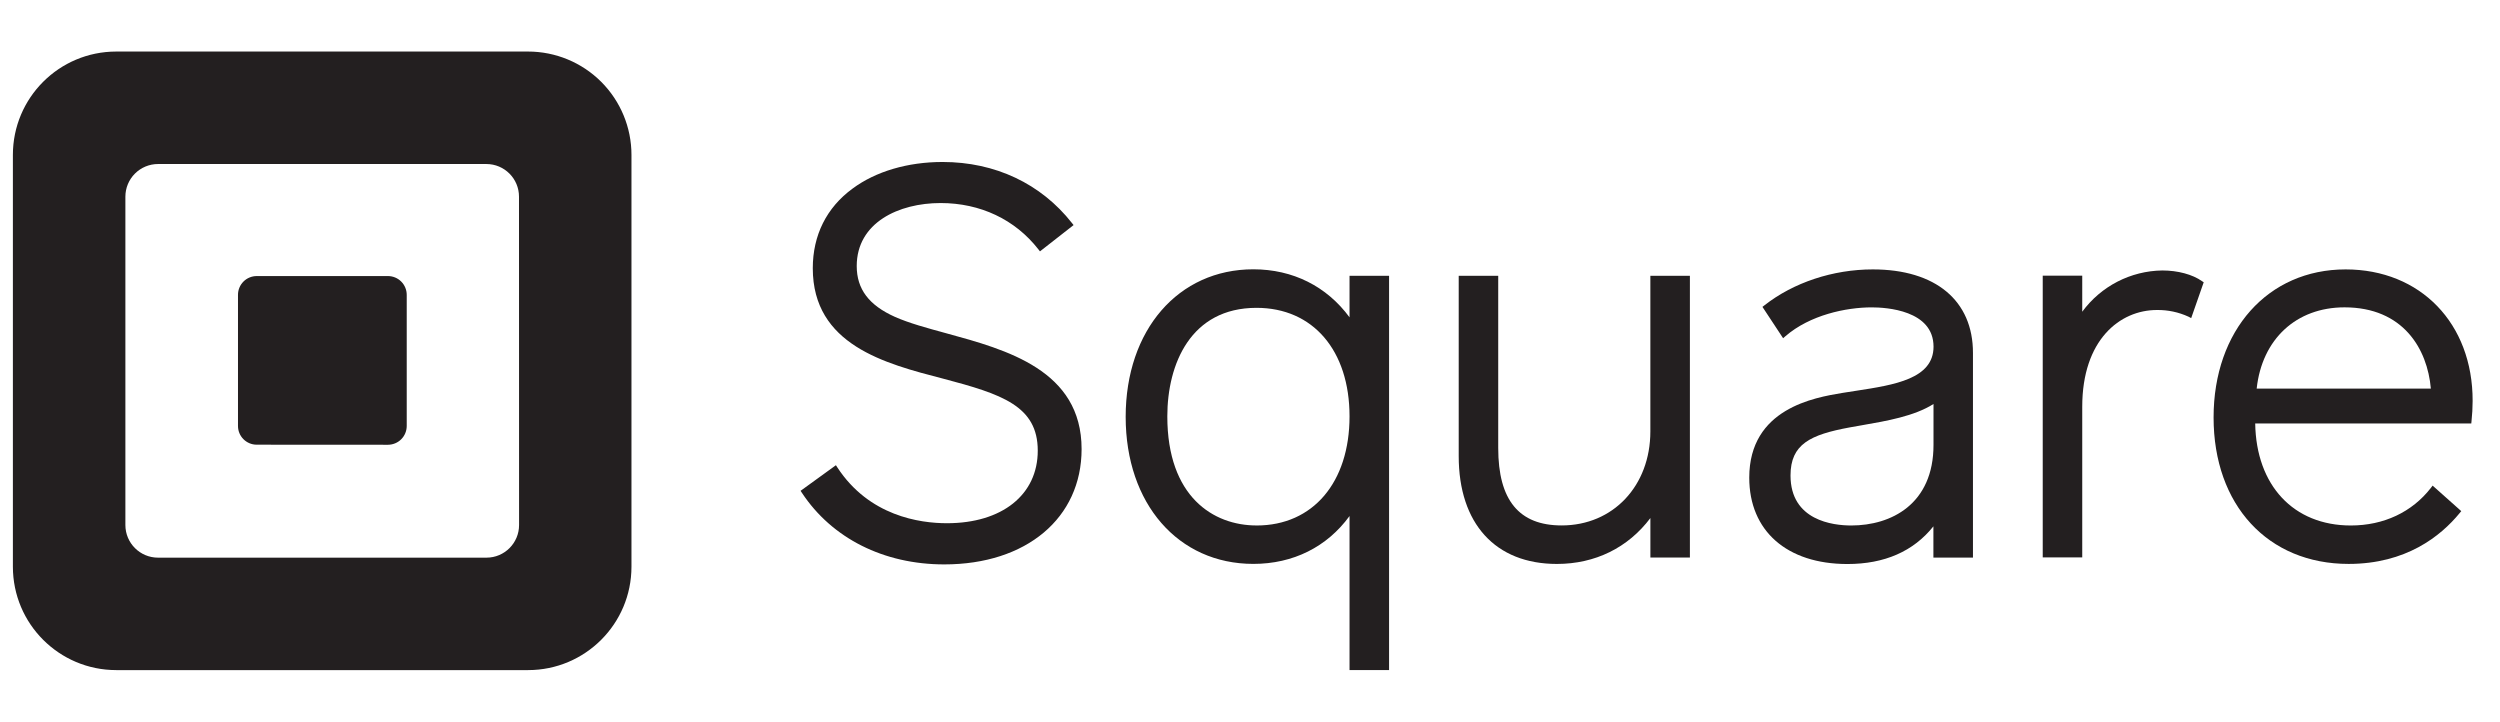
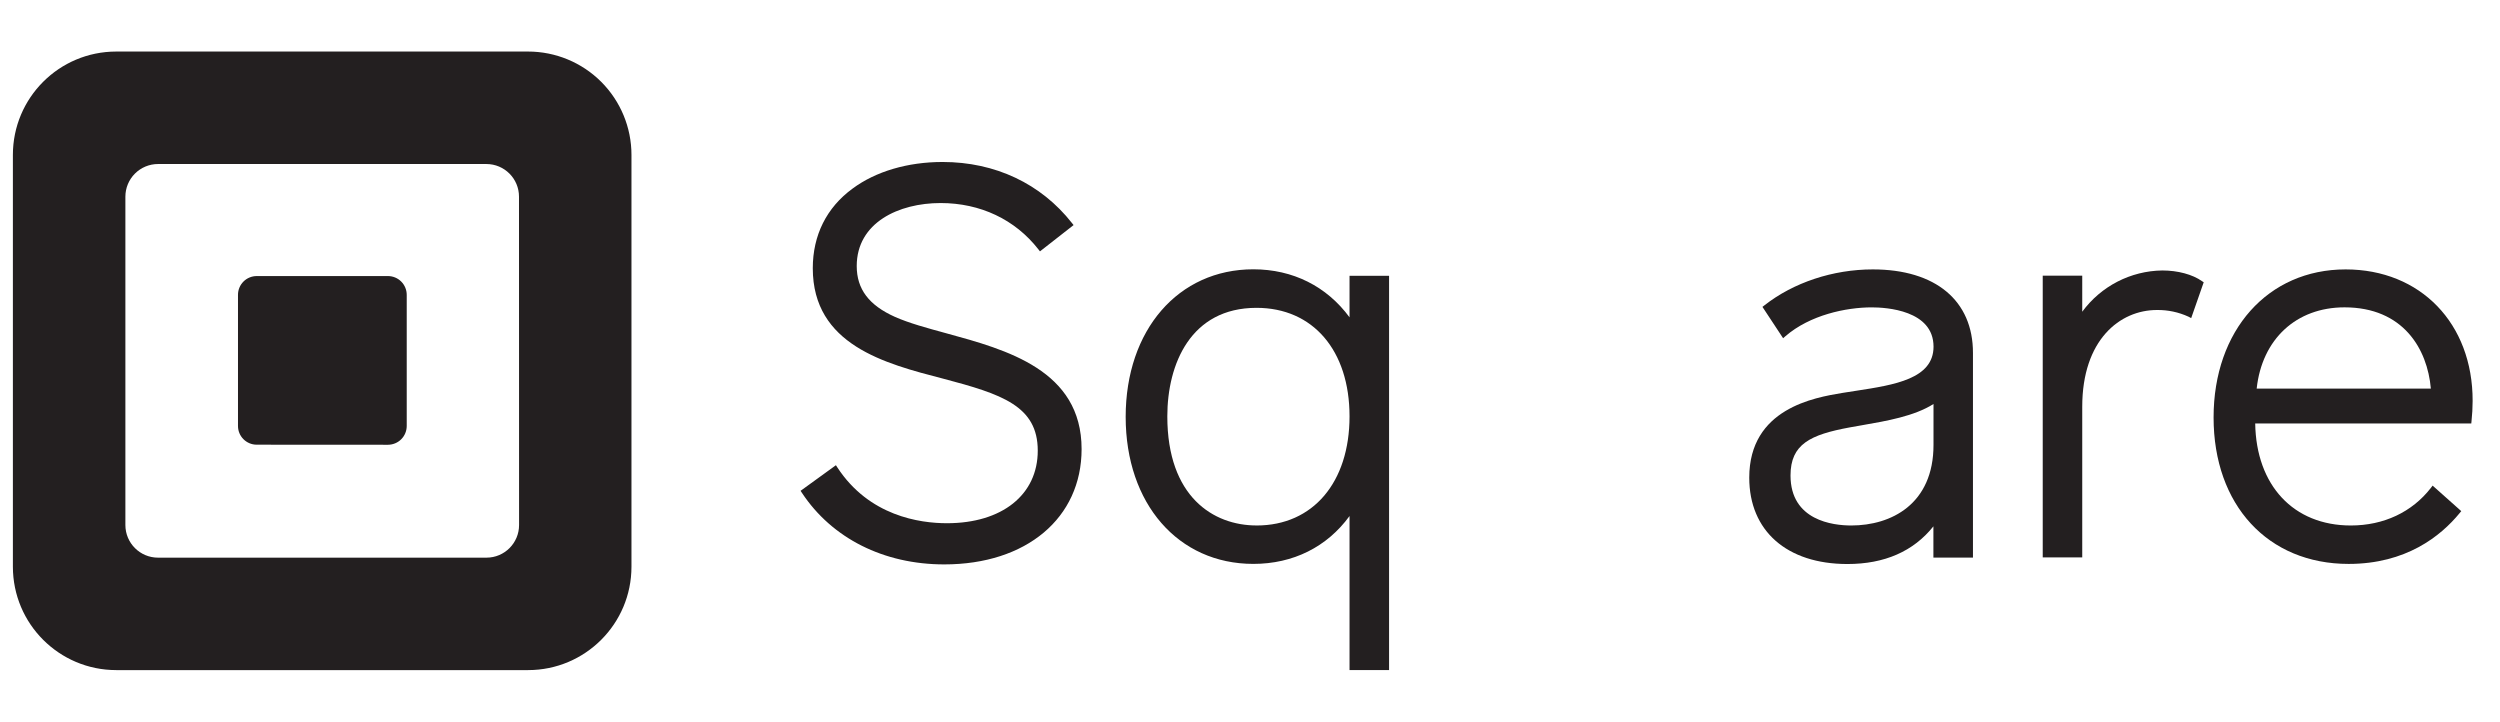
<svg xmlns="http://www.w3.org/2000/svg" width="97" height="28" viewBox="0 0 97 28" fill="none">
  <g clip-path="url(#clip0_2174_62891)">
    <path fill-rule="evenodd" clip-rule="evenodd" d="M4.51 2H20.49C21.553 2 22.574 2.422 23.326 3.174C24.078 3.926 24.501 4.946 24.501 6.01V21.988C24.501 24.204 22.705 26 20.49 26H4.51C2.295 25.999 0.5 24.204 0.5 21.988V6.01C0.5 3.795 2.295 2 4.51 2ZM18.875 21.637C19.574 21.637 20.14 21.07 20.14 20.371L20.137 7.63C20.137 6.931 19.57 6.364 18.871 6.364H6.131C5.795 6.364 5.473 6.498 5.236 6.735C4.998 6.973 4.865 7.295 4.865 7.631V20.371C4.865 21.07 5.432 21.637 6.131 21.637H18.875Z" fill="#231F20" />
    <path d="M9.955 17.254C9.556 17.251 9.234 16.927 9.234 16.528V11.441C9.233 11.248 9.31 11.062 9.446 10.925C9.582 10.789 9.768 10.711 9.961 10.711H15.054C15.247 10.712 15.433 10.789 15.569 10.926C15.705 11.063 15.781 11.248 15.781 11.441V16.526C15.781 16.72 15.705 16.905 15.569 17.042C15.433 17.179 15.247 17.256 15.054 17.257L9.955 17.254Z" fill="#231F20" />
    <path d="M36.715 12.931C35.972 12.728 35.268 12.537 34.722 12.294C33.712 11.842 33.241 11.215 33.241 10.323C33.241 8.637 34.871 7.878 36.495 7.878C38.037 7.878 39.385 8.516 40.289 9.674L40.351 9.753L41.655 8.733L41.592 8.654C40.39 7.124 38.608 6.285 36.574 6.285C35.219 6.285 33.978 6.651 33.081 7.316C32.07 8.055 31.536 9.128 31.536 10.407C31.536 13.382 34.338 14.108 36.59 14.691C38.869 15.292 40.265 15.748 40.265 17.486C40.265 19.196 38.882 20.301 36.741 20.301C35.683 20.301 33.723 20.021 32.491 18.139L32.434 18.05L31.062 19.044L31.116 19.124C32.281 20.887 34.29 21.899 36.637 21.899C39.824 21.899 41.966 20.1 41.966 17.424C41.966 14.362 39.053 13.569 36.715 12.931Z" fill="#231F20" />
    <path fill-rule="evenodd" clip-rule="evenodd" d="M52.362 12.312V10.702H53.896V25.998H52.362V20.022C51.487 21.223 50.173 21.879 48.629 21.879C45.714 21.879 43.676 19.545 43.676 16.174C43.676 12.803 45.718 10.449 48.629 10.449C50.163 10.449 51.476 11.109 52.362 12.312ZM45.292 16.155C45.292 19.276 47.079 20.388 48.753 20.388L48.756 20.389C50.947 20.389 52.362 18.712 52.362 16.155C52.362 13.598 50.944 11.944 48.753 11.944C46.202 11.944 45.292 14.12 45.292 16.155Z" fill="#231F20" />
-     <path d="M64.034 10.702V16.739C64.034 18.853 62.586 20.387 60.593 20.387C58.937 20.387 58.131 19.405 58.131 17.384V10.702H56.598V17.698C56.598 20.317 58.022 21.881 60.407 21.881C61.892 21.881 63.169 21.251 64.035 20.1V21.632H65.568V10.702H64.034Z" fill="#231F20" />
    <path fill-rule="evenodd" clip-rule="evenodd" d="M68.456 11.85C69.586 10.961 71.121 10.453 72.664 10.453C75.101 10.453 76.555 11.665 76.551 13.698V21.635H75.016V20.422C74.242 21.392 73.121 21.884 71.68 21.884C69.331 21.884 67.871 20.599 67.871 18.534C67.871 15.847 70.403 15.426 71.481 15.246C71.657 15.217 71.838 15.19 72.02 15.162L72.027 15.161C73.5 14.934 75.021 14.7 75.021 13.45C75.021 12.035 73.184 11.926 72.622 11.926C71.629 11.926 70.226 12.22 69.272 13.047L69.185 13.123L68.383 11.907L68.456 11.85ZM69.472 18.448C69.472 20.199 71.121 20.389 71.83 20.389C73.372 20.389 75.023 19.567 75.02 17.256V15.675C74.272 16.148 73.207 16.332 72.257 16.497L72.241 16.5L71.765 16.584C70.244 16.866 69.472 17.23 69.472 18.448Z" fill="#231F20" />
    <path d="M85.436 10.908C85.072 10.649 84.498 10.494 83.899 10.494C82.669 10.51 81.519 11.103 80.791 12.095V10.697H79.258V21.627H80.791V15.781C80.791 13.189 82.248 12.028 83.691 12.028C84.113 12.023 84.531 12.111 84.915 12.288L85.018 12.343L85.504 10.952L85.436 10.908Z" fill="#231F20" />
-     <path fill-rule="evenodd" clip-rule="evenodd" d="M85.887 16.197C85.887 12.815 87.995 10.453 91.01 10.453C93.914 10.453 95.944 12.55 95.938 15.557C95.937 15.819 95.923 16.08 95.895 16.34L95.886 16.43H87.502C87.54 18.837 88.989 20.389 91.212 20.389C92.486 20.389 93.589 19.871 94.32 18.928L94.386 18.842L95.497 19.832L95.435 19.907C94.697 20.807 93.351 21.88 91.127 21.88C87.994 21.88 85.887 19.597 85.887 16.197ZM90.968 11.925C89.095 11.925 87.766 13.158 87.559 15.078H94.317C94.184 13.534 93.241 11.925 90.968 11.925Z" fill="#231F20" />
+     <path fill-rule="evenodd" clip-rule="evenodd" d="M85.887 16.197C85.887 12.815 87.995 10.453 91.01 10.453C93.914 10.453 95.944 12.55 95.938 15.557C95.937 15.819 95.923 16.08 95.895 16.34L95.886 16.43H87.502C87.54 18.837 88.989 20.389 91.212 20.389C92.486 20.389 93.589 19.871 94.32 18.928L94.386 18.842L95.497 19.832L95.435 19.907C94.697 20.807 93.351 21.88 91.127 21.88C87.994 21.88 85.887 19.597 85.887 16.197ZM90.968 11.925C89.095 11.925 87.766 13.158 87.559 15.078H94.317C94.184 13.534 93.241 11.925 90.968 11.925" fill="#231F20" />
  </g>
  <defs>
    <clipPath id="clip0_2174_62891">
      <rect width="96" height="24" fill="white" transform="translate(0.5 2)" />
    </clipPath>
  </defs>
</svg>